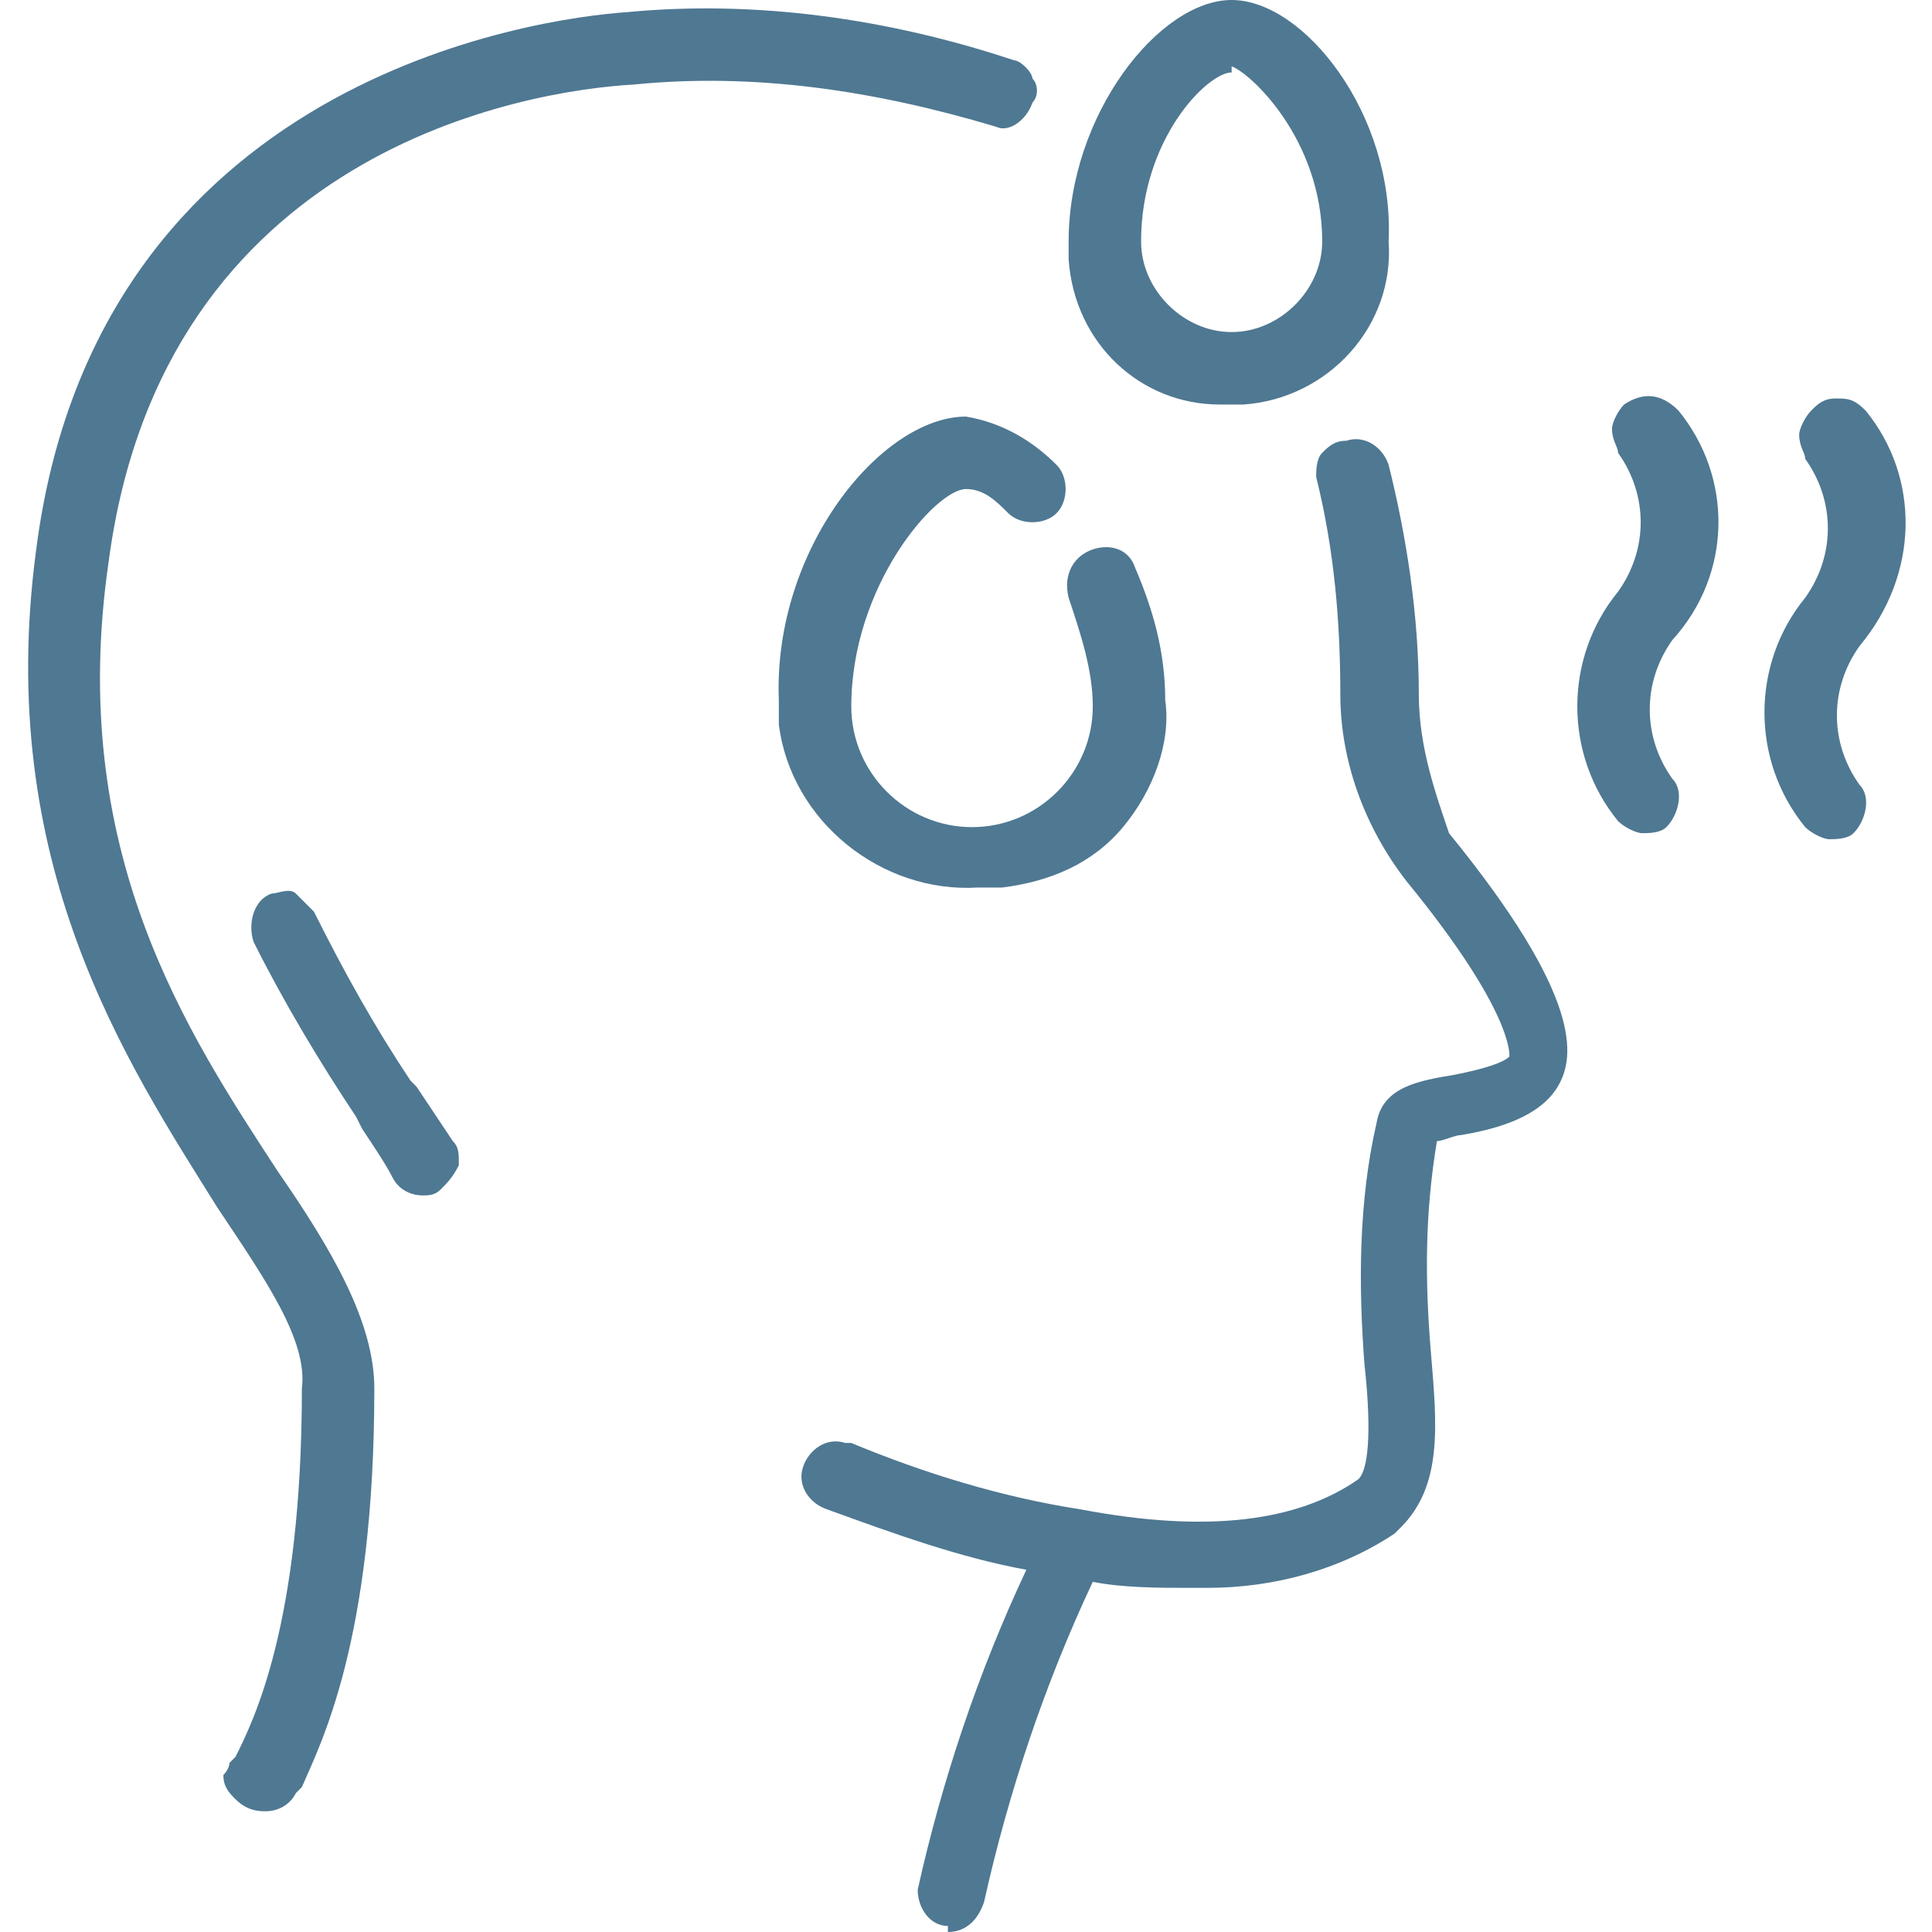
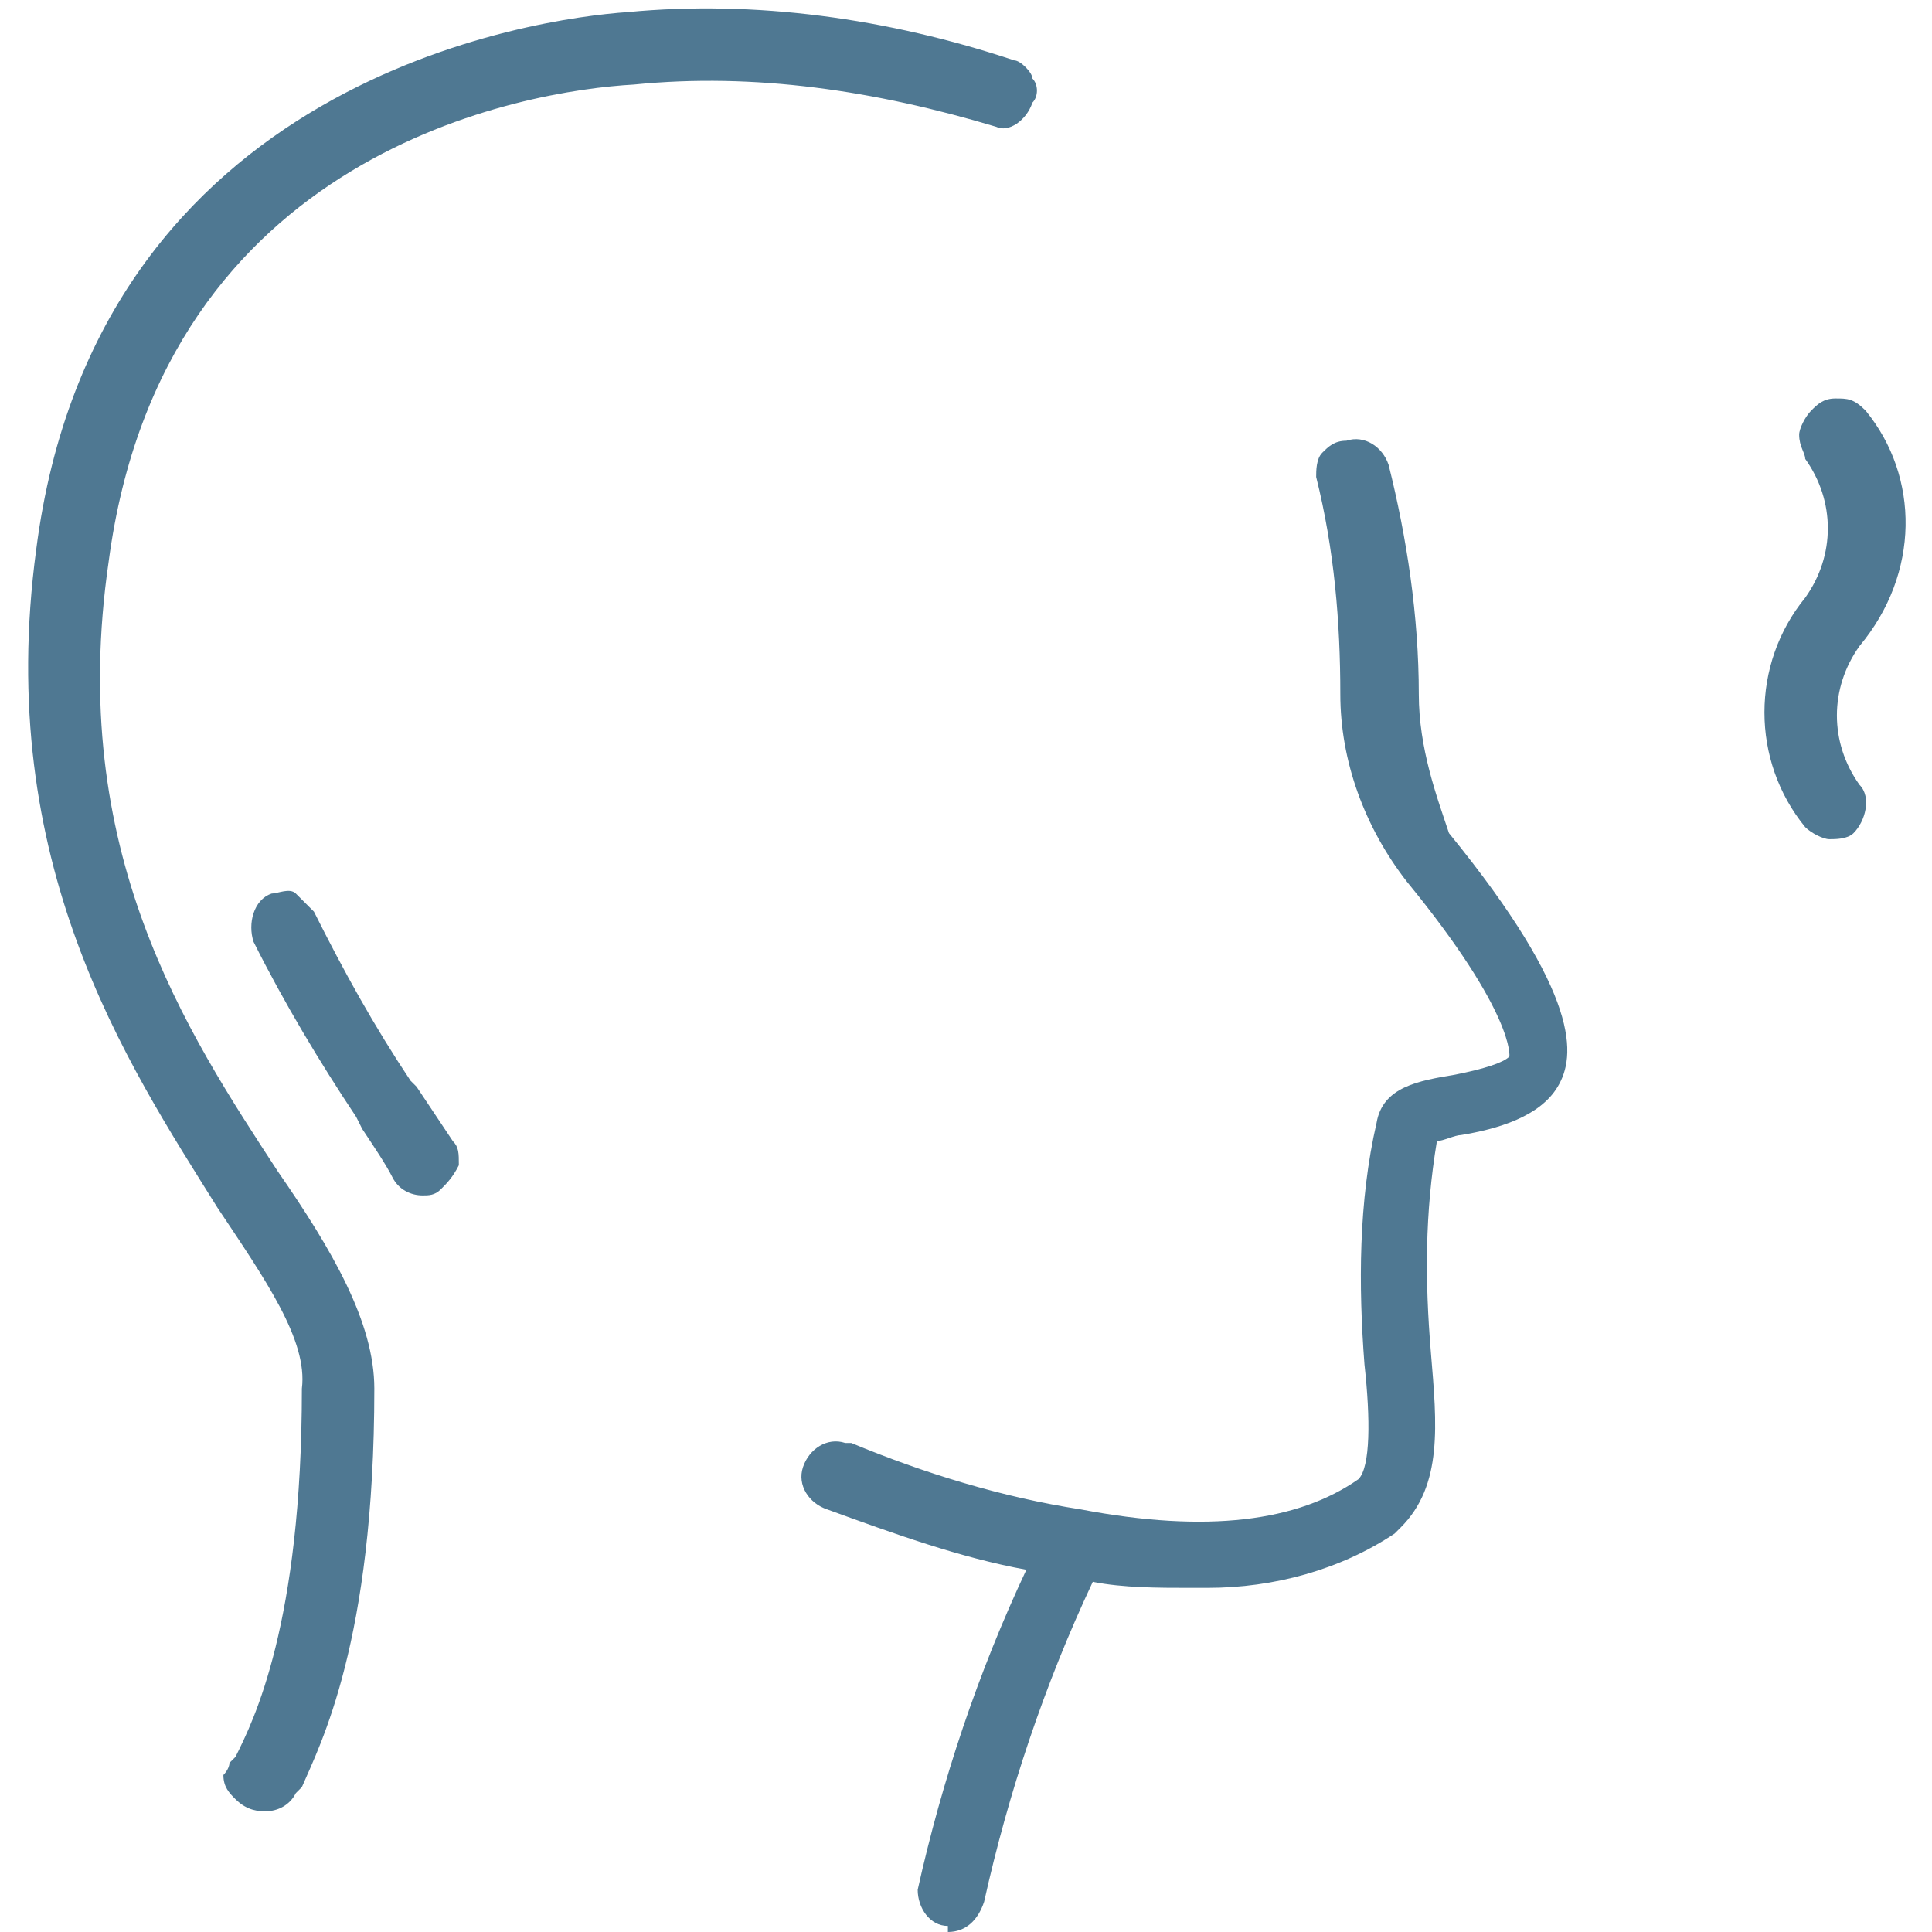
<svg xmlns="http://www.w3.org/2000/svg" id="Layer_1" x="0px" y="0px" viewBox="0 0 32 32" xml:space="preserve" transform-origin="16px 16px" style="opacity: 1; visibility: visible; display: block;" display="block" data-level="154" tenwebX_tlevel="14">
  <path d="M17.1,1.7c0.1-0.1,0.1-0.3,0-0.4C17.1,1.2,16.9,1,16.8,1c-2.1-0.7-4.3-1-6.4-0.8C8.9,0.3,1.6,1.3,0.6,9.1 c-0.7,5.2,1.5,8.5,3,10.9C4.4,21.2,5.1,22.2,5,23c0,3.9-0.8,5.5-1.1,6.1l-0.1,0.1c0,0.1-0.1,0.2-0.1,0.2c0,0.2,0.1,0.3,0.2,0.4 C4.1,30,4.3,30,4.4,30v0c0,0,0,0,0,0c0.2,0,0.4-0.1,0.5-0.3L5,29.6c0.3-0.7,1.2-2.4,1.2-6.6c0-1.1-0.7-2.3-1.6-3.6 c-1.5-2.3-3.5-5.3-2.8-10.1c0.9-6.8,6.9-7.8,8.7-7.9c2-0.2,4,0.1,6,0.7C16.7,2.2,17,2,17.1,1.7z" style="opacity:1;stroke-width:1px;stroke-linecap:butt;stroke-linejoin:miter;transform-origin:0px 0px;display:inline;" data-level="155" fill="rgb(79, 120, 146)" />
  <path d="M6.9,18l-0.1-0.1c-0.6-0.9-1.1-1.8-1.6-2.8c-0.1-0.1-0.2-0.2-0.3-0.3c-0.1-0.1-0.3,0-0.4,0c-0.3,0.1-0.4,0.5-0.3,0.8 c0.5,1,1.1,2,1.7,2.9L6,18.7c0.2,0.3,0.4,0.6,0.5,0.8c0.1,0.2,0.3,0.3,0.5,0.3v0c0.1,0,0.2,0,0.3-0.1c0.1-0.1,0.2-0.2,0.3-0.4 c0-0.2,0-0.3-0.1-0.4C7.3,18.6,7.1,18.3,6.9,18z" style="opacity:1;stroke-width:1px;stroke-linecap:butt;stroke-linejoin:miter;transform-origin:0px 0px;display:inline;" data-level="156" fill="rgb(79, 120, 146)" />
  <path d="M23.5,11.5c0-1.3-0.2-2.6-0.5-3.8c-0.1-0.3-0.4-0.5-0.7-0.4c-0.2,0-0.3,0.1-0.4,0.2c-0.1,0.1-0.1,0.3-0.1,0.4 c0.3,1.2,0.4,2.4,0.4,3.6c0,1.1,0.4,2.2,1.1,3.1c1.8,2.2,1.7,2.9,1.7,2.9c-0.1,0.1-0.4,0.2-0.9,0.3c-0.6,0.1-1.2,0.2-1.3,0.8 c-0.3,1.3-0.3,2.7-0.2,4c0.1,0.9,0.1,1.7-0.1,1.9c-1,0.7-2.5,0.9-4.6,0.5c-1.3-0.2-2.6-0.6-3.8-1.1l-0.1,0c-0.3-0.1-0.6,0.1-0.7,0.4 c-0.1,0.3,0.1,0.6,0.4,0.7c1.1,0.4,2.2,0.8,3.3,1c-0.8,1.7-1.4,3.5-1.8,5.3c0,0.3,0.2,0.6,0.5,0.6h0l0-0.2h0l0,0h0V32 c0.3,0,0.5-0.2,0.6-0.5c0.4-1.8,1-3.6,1.8-5.3c0.5,0.1,1.1,0.1,1.6,0.1v0c0.1,0,0.2,0,0.3,0c1.1,0,2.2-0.3,3.1-0.9l0.1-0.1 c0.7-0.7,0.6-1.7,0.5-2.9c-0.1-1.2-0.1-2.3,0.1-3.5c0.1,0,0.3-0.1,0.4-0.1c0.6-0.1,1.3-0.3,1.6-0.8c0.3-0.5,0.4-1.5-1.8-4.2 C23.8,13.2,23.5,12.4,23.5,11.5z" style="opacity:1;stroke-width:1px;stroke-linecap:butt;stroke-linejoin:miter;transform-origin:0px 0px;display:inline;" data-level="157" fill="rgb(79, 120, 146)" />
-   <path d="M20.4,0c-1.2,0-2.7,1.9-2.7,4c0,0.1,0,0.2,0,0.3c0.1,1.4,1.2,2.4,2.5,2.4c0,0,0.1,0,0.1,0c0.1,0,0.2,0,0.3,0 c1.4-0.1,2.5-1.3,2.4-2.7C23.1,1.9,21.6,0,20.4,0z M21.9,4c0,0.8-0.7,1.5-1.5,1.5c-0.8,0-1.5-0.7-1.5-1.5c0-1.7,1.1-2.8,1.5-2.8V0.9 h0v0.2C20.7,1.2,21.9,2.3,21.9,4z" style="opacity:1;stroke-width:1px;stroke-linecap:butt;stroke-linejoin:miter;transform-origin:0px 0px;display:inline;" data-level="158" fill="rgb(79, 120, 146)" />
-   <path d="M16.2,14.7L16.2,14.7c0.1,0,0.1,0,0.2,0c0.1,0,0.1,0,0.2,0c0.8-0.1,1.5-0.4,2-1c0.5-0.6,0.8-1.4,0.7-2.1 c0-0.8-0.2-1.5-0.5-2.2c-0.1-0.3-0.4-0.4-0.7-0.3c-0.3,0.1-0.5,0.4-0.4,0.8c0.2,0.6,0.4,1.2,0.4,1.8c0,1.1-0.9,2-2,2s-2-0.9-2-2 c0-2,1.4-3.6,1.9-3.6c0.3,0,0.5,0.2,0.7,0.4c0.2,0.2,0.6,0.2,0.8,0c0.2-0.2,0.2-0.6,0-0.8c-0.4-0.4-0.9-0.7-1.5-0.8 c-1.4,0-3.2,2.2-3.1,4.7c0,0.1,0,0.3,0,0.4C13.1,13.6,14.6,14.8,16.2,14.7z M16.2,14.5L16.2,14.5C16.2,14.5,16.2,14.5,16.2,14.5 L16.2,14.5L16.2,14.5z" style="opacity:1;stroke-width:1px;stroke-linecap:butt;stroke-linejoin:miter;transform-origin:0px 0px;display:inline;" data-level="159" fill="rgb(79, 120, 146)" />
-   <path d="M27.8,6.8L27.8,6.8c-0.3-0.3-0.6-0.3-0.9-0.1c-0.1,0.1-0.2,0.3-0.2,0.4c0,0.2,0.1,0.3,0.1,0.4c0.5,0.7,0.5,1.6,0,2.3 c-0.9,1.1-0.9,2.7,0,3.8c0.1,0.1,0.3,0.2,0.4,0.2c0.1,0,0.3,0,0.4-0.1c0.2-0.2,0.3-0.6,0.1-0.8c-0.5-0.7-0.5-1.6,0-2.3 C28.7,9.5,28.7,7.9,27.8,6.8z" style="opacity:1;stroke-width:1px;stroke-linecap:butt;stroke-linejoin:miter;transform-origin:0px 0px;display:inline;" data-level="160" fill="rgb(79, 120, 146)" />
  <path d="M30.9,6.8L30.9,6.8c-0.2-0.2-0.3-0.2-0.5-0.2c-0.2,0-0.3,0.1-0.4,0.2c-0.1,0.1-0.2,0.3-0.2,0.4c0,0.2,0.1,0.3,0.1,0.4 c0.5,0.7,0.5,1.6,0,2.3c-0.9,1.1-0.9,2.7,0,3.8c0.1,0.1,0.3,0.2,0.4,0.2c0.1,0,0.3,0,0.4-0.1c0.2-0.2,0.3-0.6,0.1-0.8 c-0.5-0.7-0.5-1.6,0-2.3C31.8,9.5,31.8,7.9,30.9,6.8z" style="opacity:1;stroke-width:1px;stroke-linecap:butt;stroke-linejoin:miter;transform-origin:0px 0px;display:inline;" data-level="161" fill="rgb(79, 120, 146)" />
</svg>